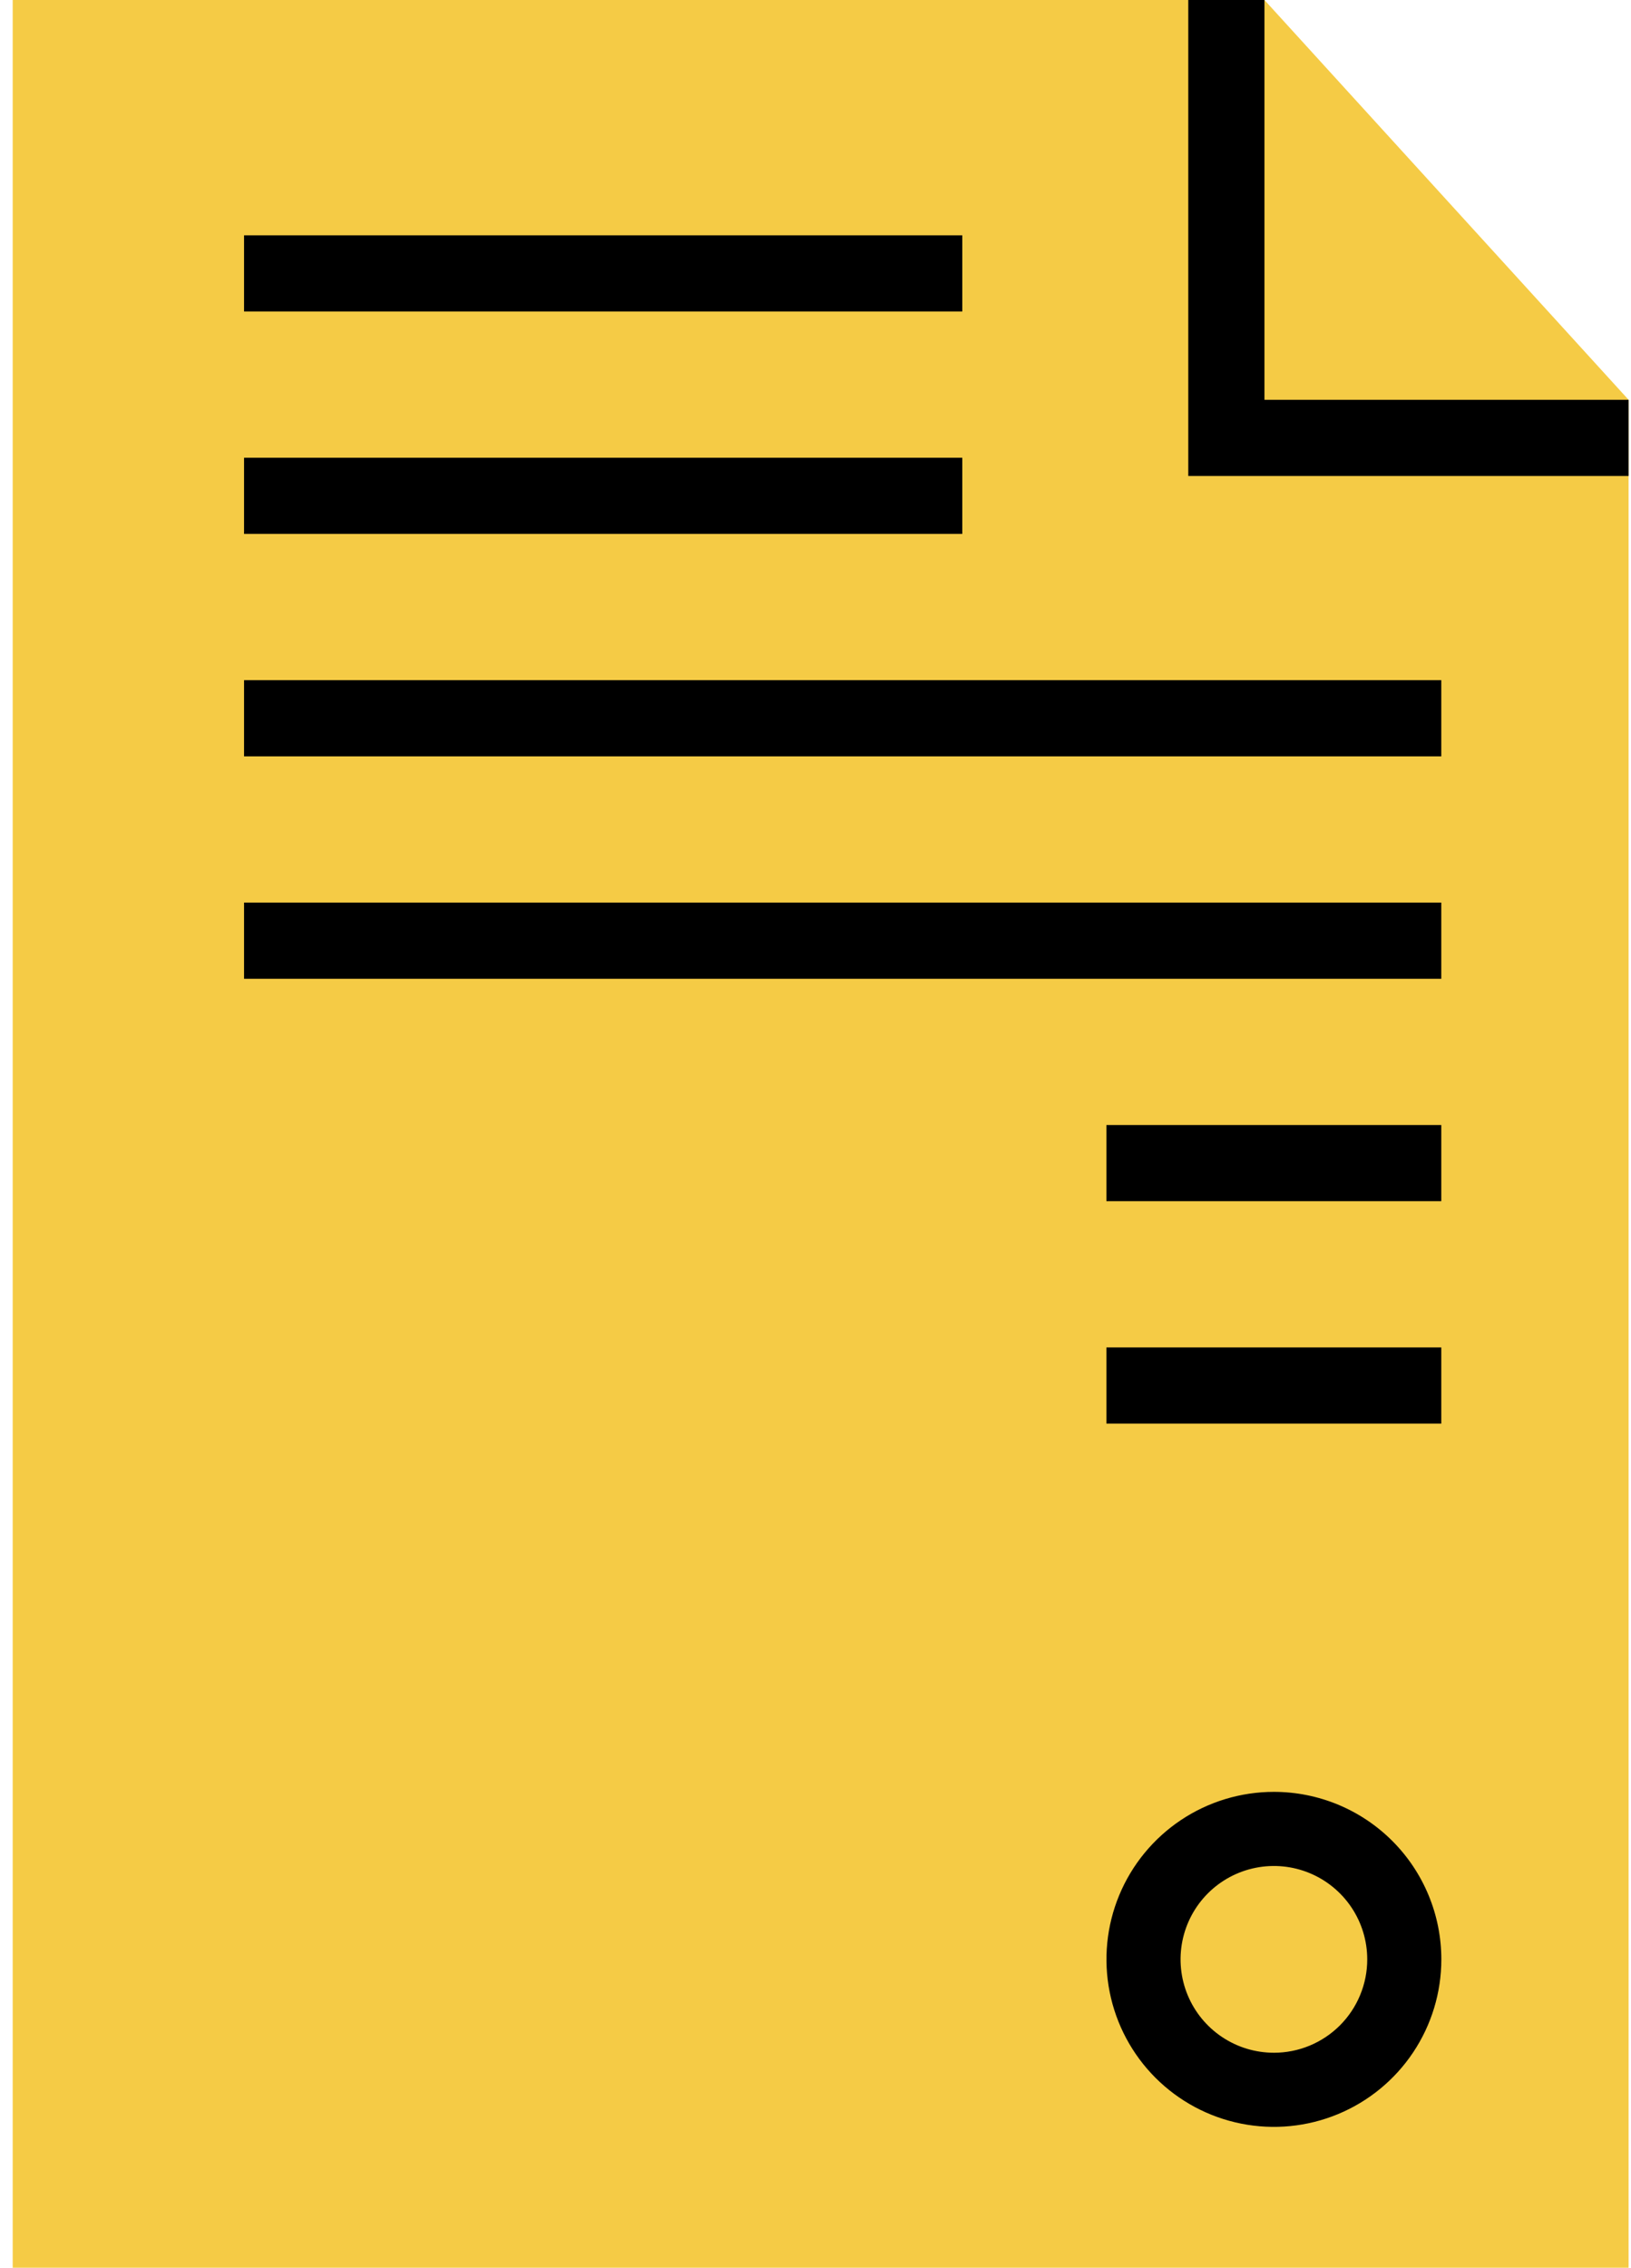
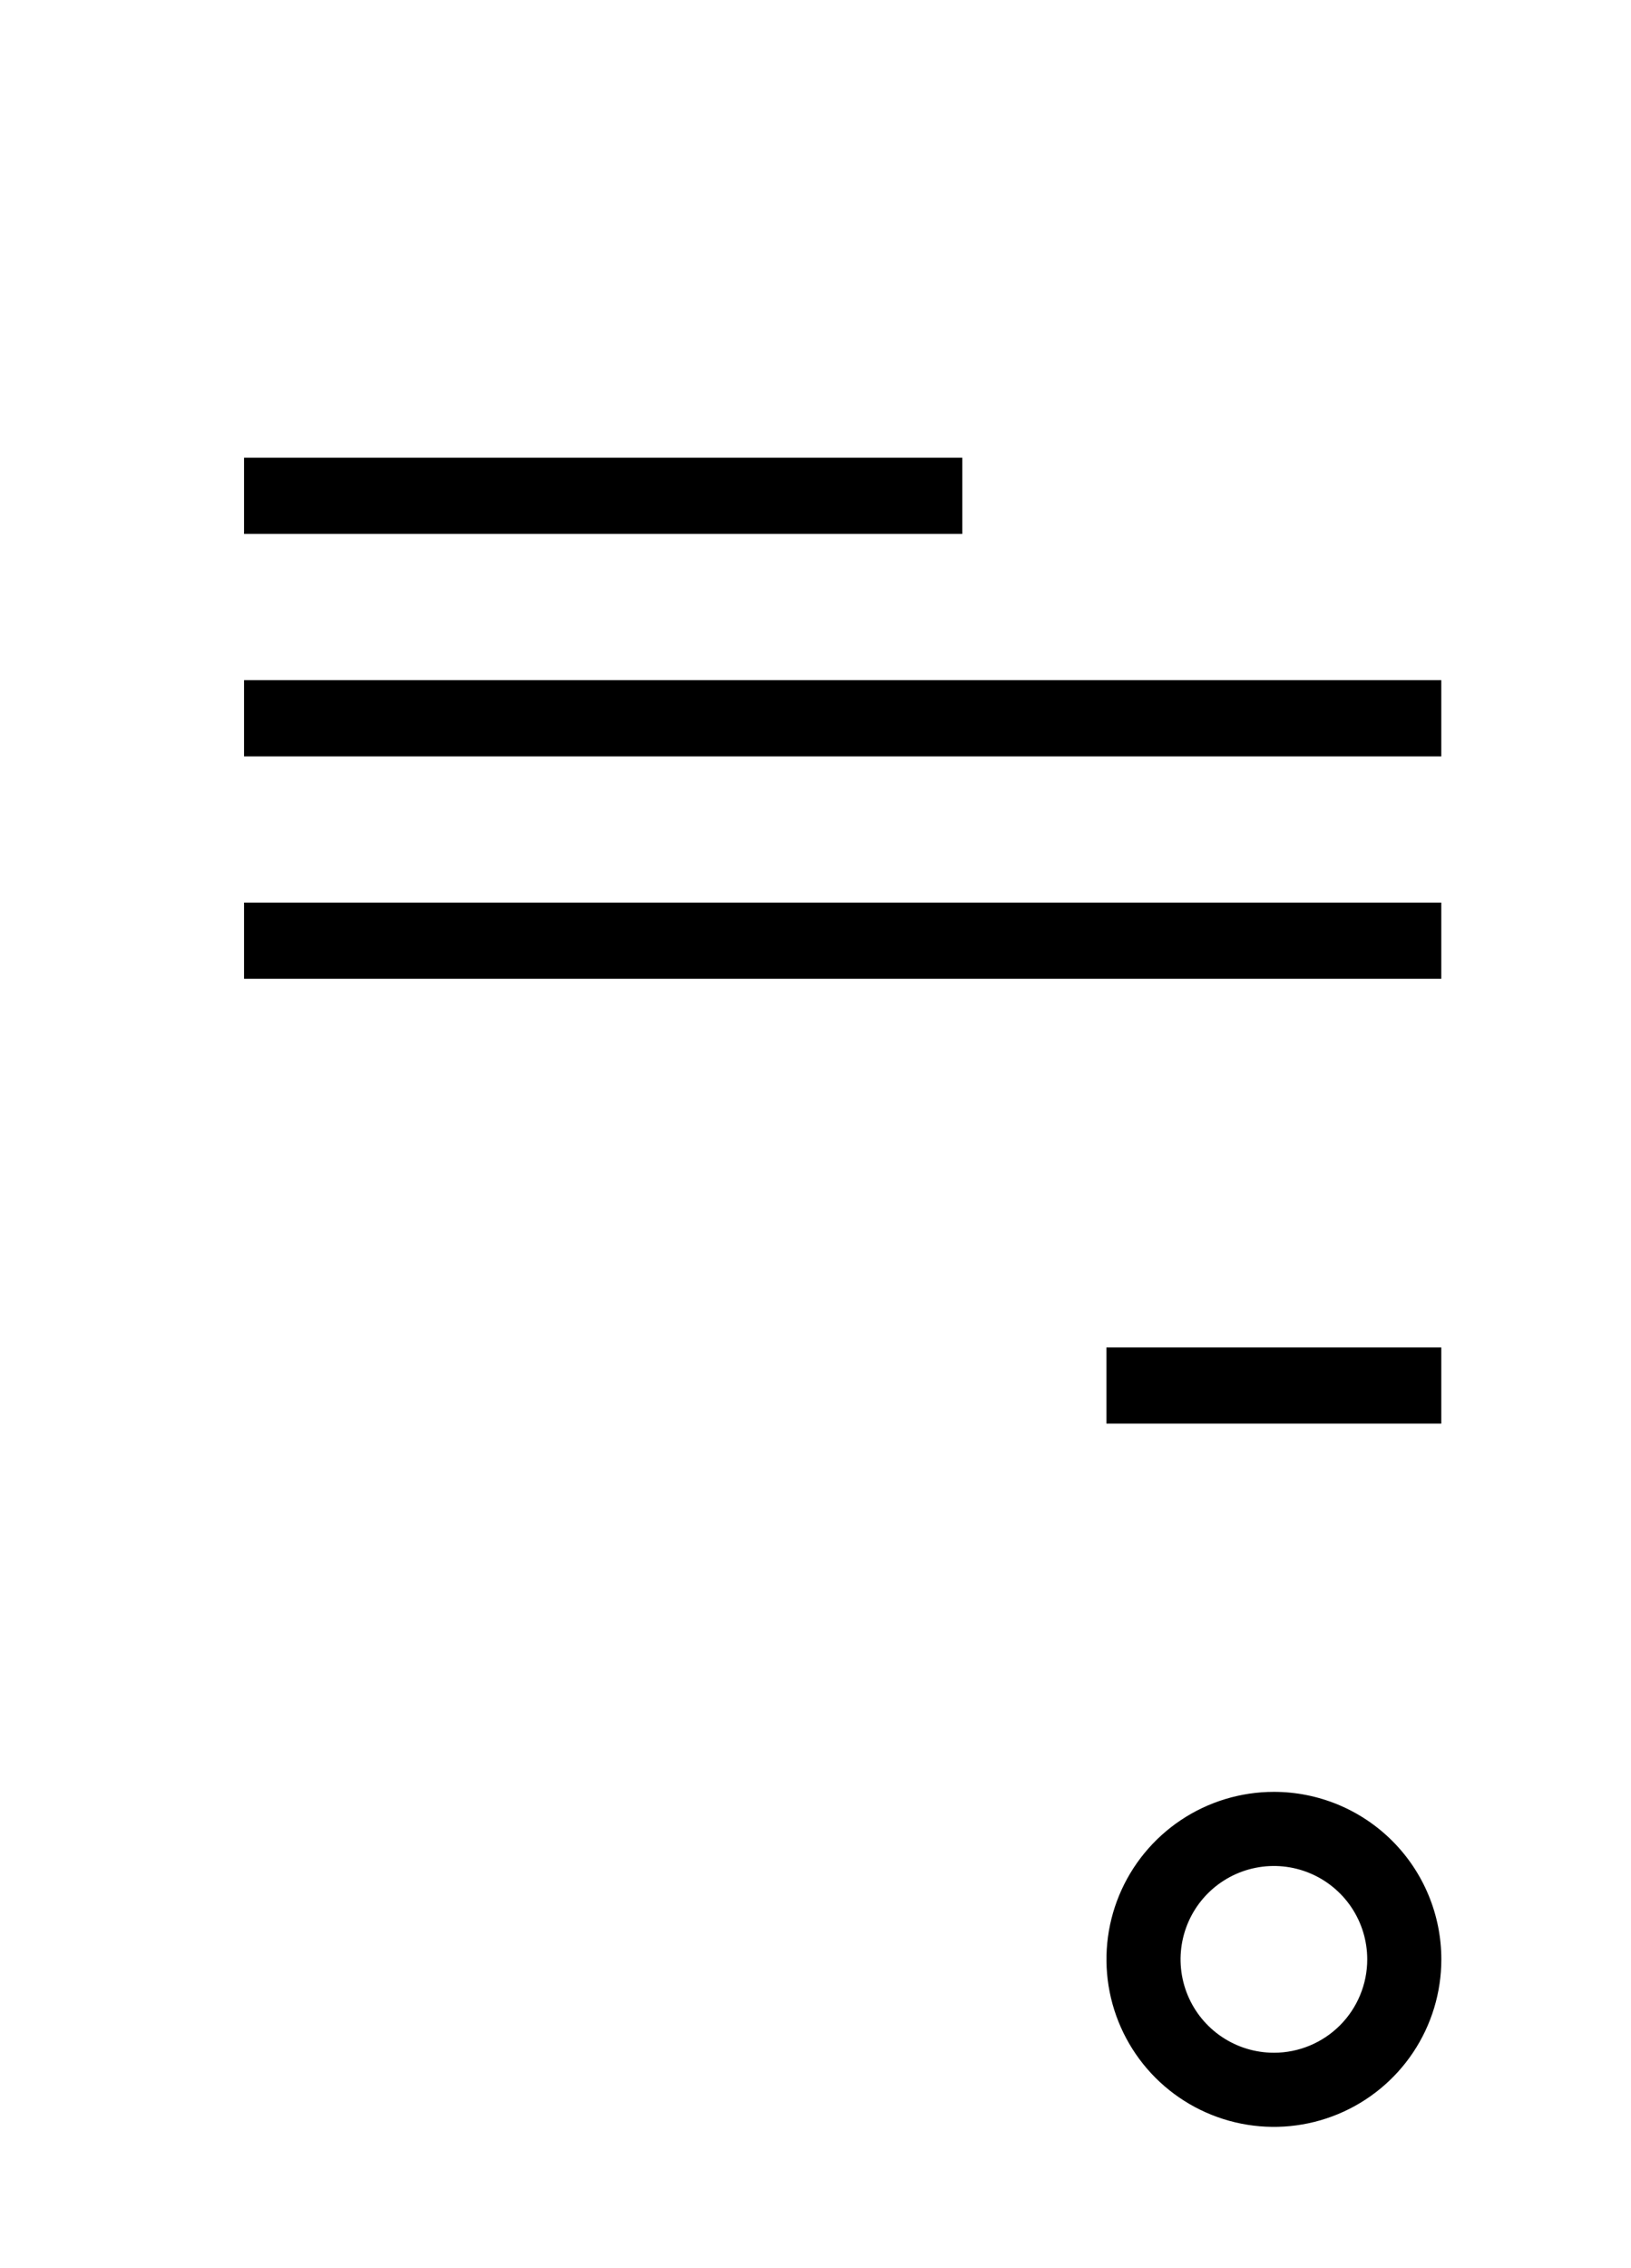
<svg xmlns="http://www.w3.org/2000/svg" width="118" height="164" viewBox="0 0 118 164" fill="none">
-   <path d="M117.827 164H0.918V0H91.481L117.826 28.915L117.827 164Z" fill="#F5CB45" />
-   <path d="M91.481 28.915V0H85.97V34.424H117.825V28.915H91.481Z" fill="black" />
-   <path d="M69.62 17.019H17.657V22.528H69.62V17.019Z" fill="black" />
  <path d="M104.275 49.19H17.657V54.699H104.275V49.19Z" fill="black" />
  <path d="M104.275 65.275H17.657V70.784H104.275V65.275Z" fill="black" />
-   <path d="M104.275 81.36H80.047V86.869H104.275V81.36Z" fill="black" />
  <path d="M104.275 97.446H80.047V102.955H104.275V97.446Z" fill="black" />
  <path d="M69.62 33.104H17.657V38.613H69.62V33.104Z" fill="black" />
-   <path d="M92.164 129.586C89.768 129.586 87.426 130.297 85.434 131.628C83.442 132.959 81.889 134.851 80.972 137.064C80.055 139.278 79.816 141.713 80.283 144.063C80.751 146.413 81.904 148.572 83.598 150.266C85.292 151.96 87.451 153.114 89.801 153.581C92.151 154.049 94.587 153.809 96.8 152.892C99.014 151.975 100.906 150.422 102.237 148.43C103.568 146.438 104.278 144.096 104.278 141.7C104.278 138.487 103.002 135.406 100.73 133.134C98.458 130.862 95.377 129.586 92.164 129.586V129.586ZM92.164 148.453C90.828 148.453 89.523 148.057 88.413 147.315C87.302 146.573 86.436 145.518 85.925 144.284C85.414 143.05 85.28 141.693 85.541 140.383C85.802 139.073 86.445 137.869 87.389 136.925C88.334 135.981 89.537 135.337 90.847 135.077C92.157 134.816 93.514 134.95 94.749 135.461C95.982 135.972 97.037 136.838 97.779 137.948C98.521 139.059 98.917 140.364 98.917 141.7C98.918 142.587 98.743 143.465 98.403 144.285C98.064 145.104 97.567 145.849 96.94 146.476C96.313 147.103 95.568 147.6 94.749 147.94C93.929 148.279 93.051 148.454 92.164 148.454V148.453Z" fill="black" />
+   <path d="M92.164 129.586C89.768 129.586 87.426 130.297 85.434 131.628C83.442 132.959 81.889 134.851 80.972 137.064C80.055 139.278 79.816 141.713 80.283 144.063C80.751 146.413 81.904 148.572 83.598 150.266C85.292 151.96 87.451 153.114 89.801 153.581C92.151 154.049 94.587 153.809 96.8 152.892C99.014 151.975 100.906 150.422 102.237 148.43C103.568 146.438 104.278 144.096 104.278 141.7C104.278 138.487 103.002 135.406 100.73 133.134C98.458 130.862 95.377 129.586 92.164 129.586V129.586ZM92.164 148.453C90.828 148.453 89.523 148.057 88.413 147.315C87.302 146.573 86.436 145.518 85.925 144.284C85.414 143.05 85.28 141.693 85.541 140.383C85.802 139.073 86.445 137.869 87.389 136.925C88.334 135.981 89.537 135.337 90.847 135.077C92.157 134.816 93.514 134.95 94.749 135.461C95.982 135.972 97.037 136.838 97.779 137.948C98.521 139.059 98.917 140.364 98.917 141.7C98.918 142.587 98.743 143.465 98.403 144.285C98.064 145.104 97.567 145.849 96.94 146.476C96.313 147.103 95.568 147.6 94.749 147.94C93.929 148.279 93.051 148.454 92.164 148.454V148.453" fill="black" />
</svg>